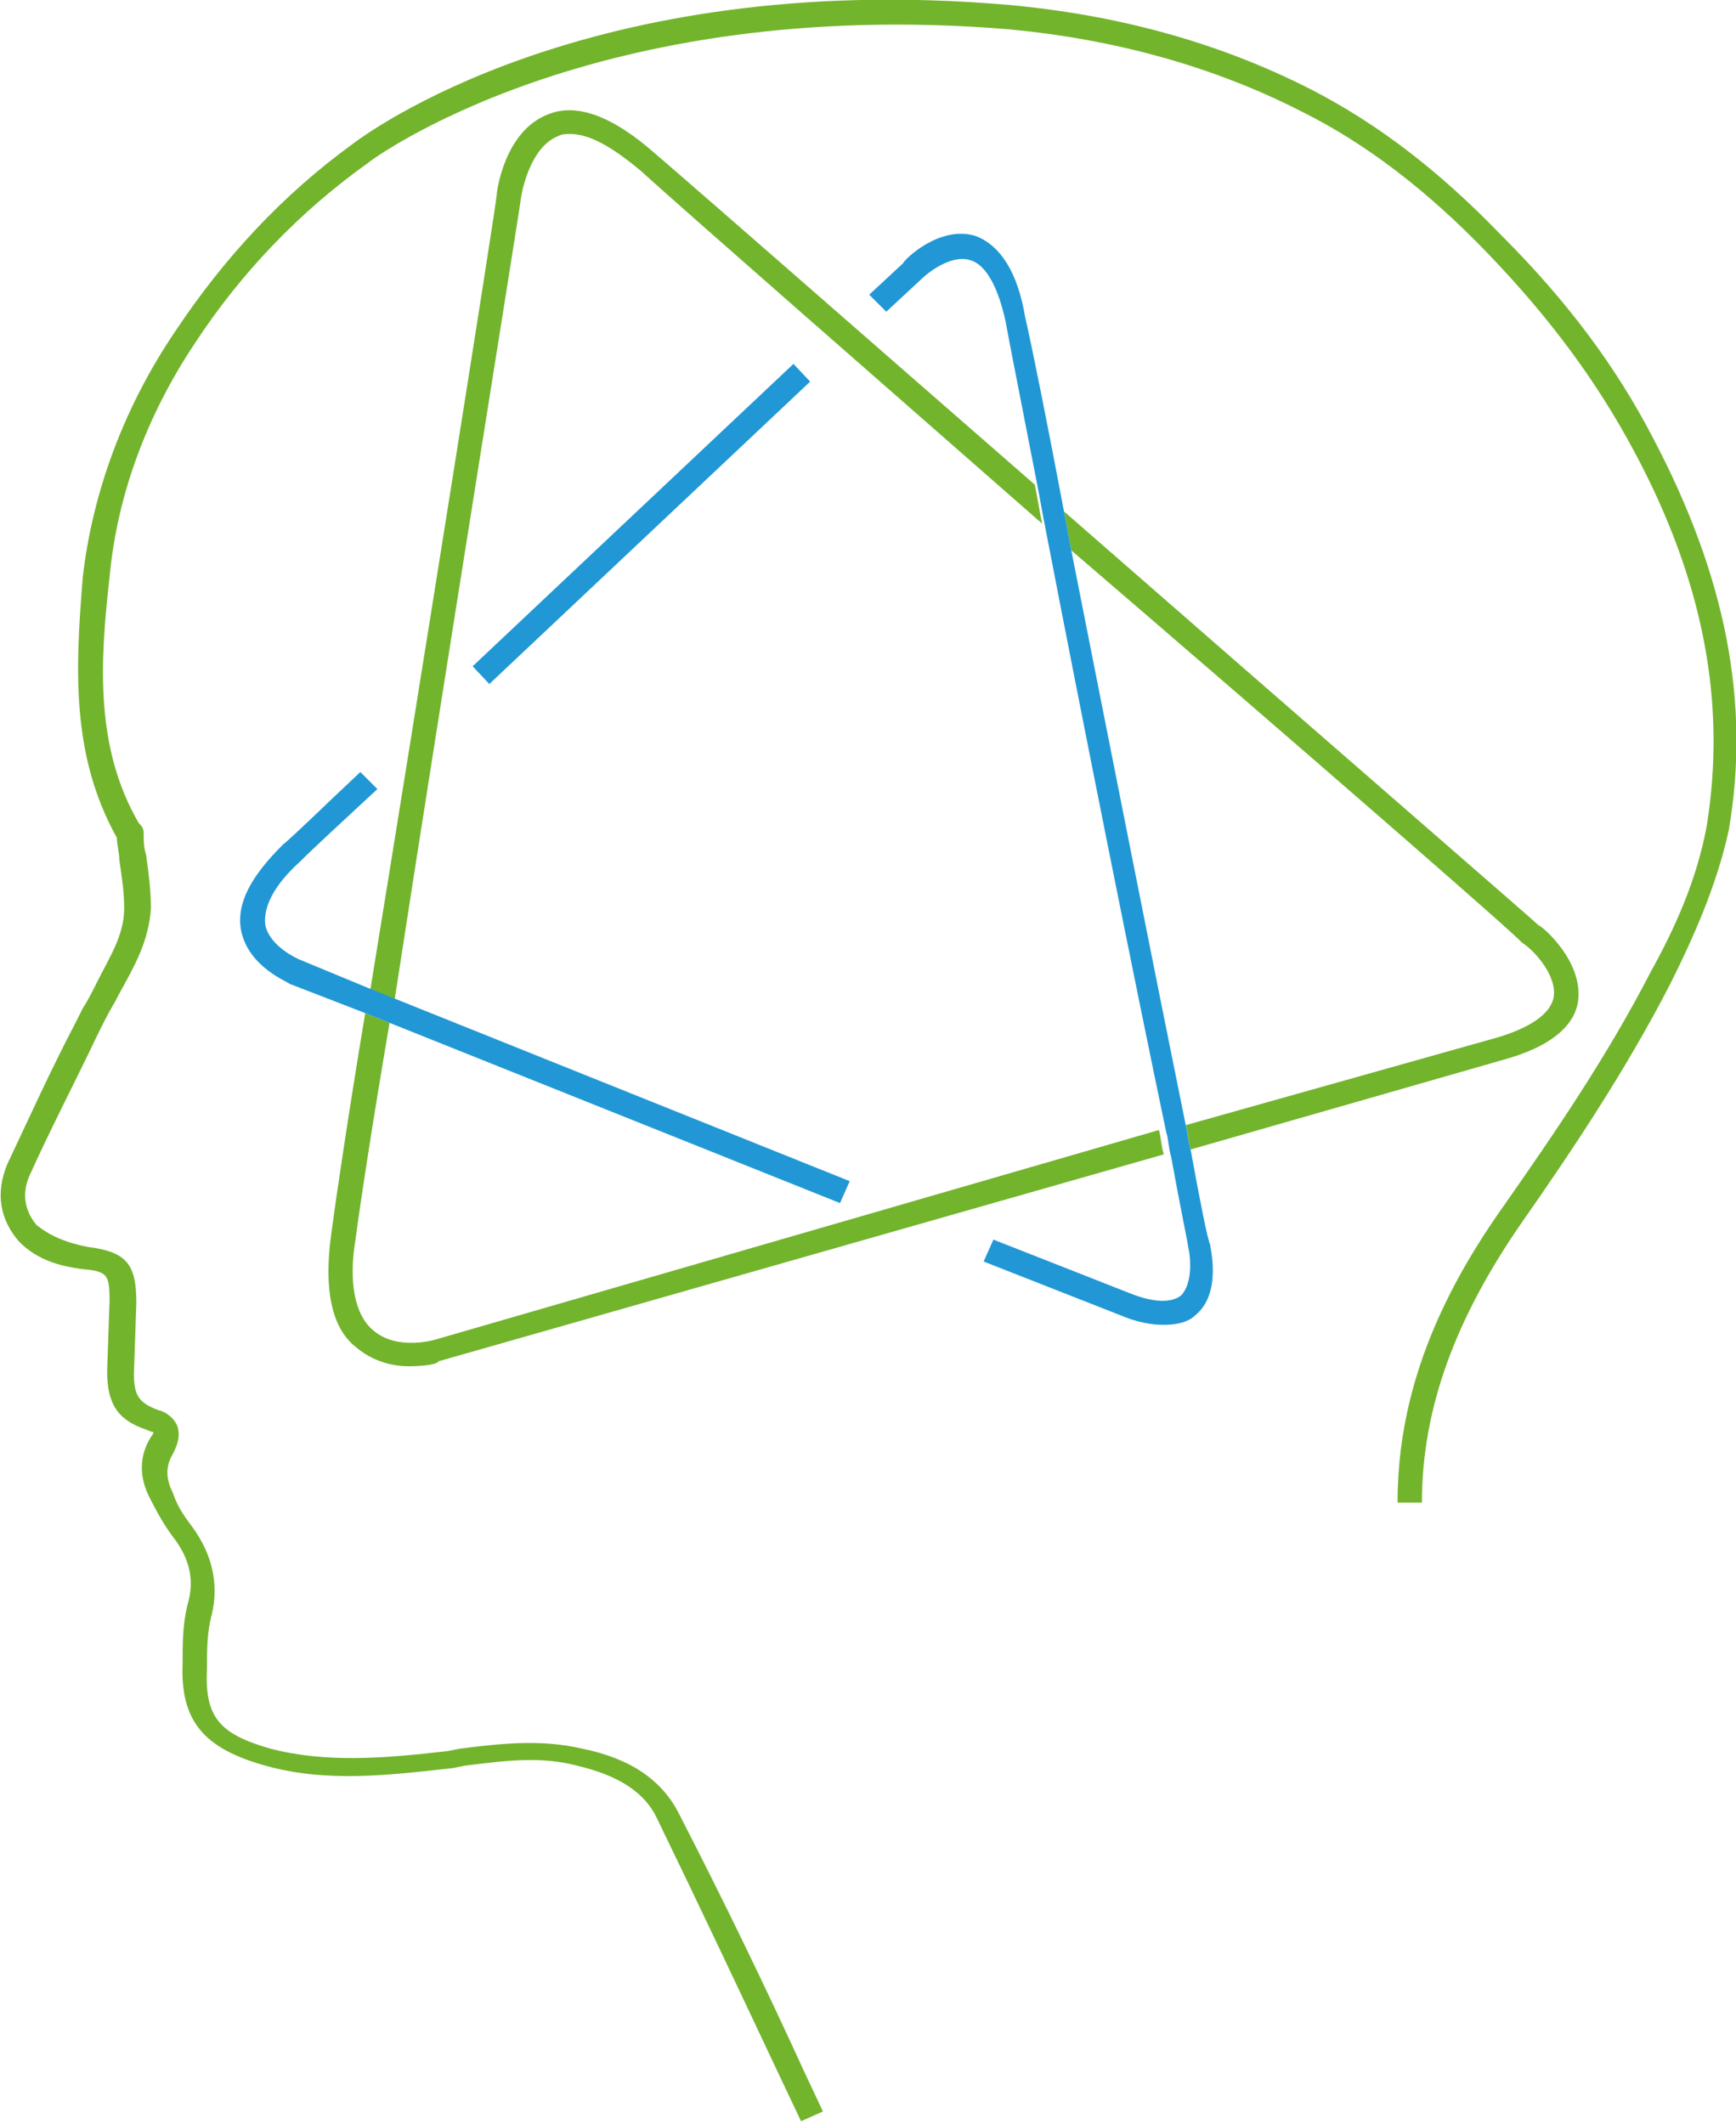
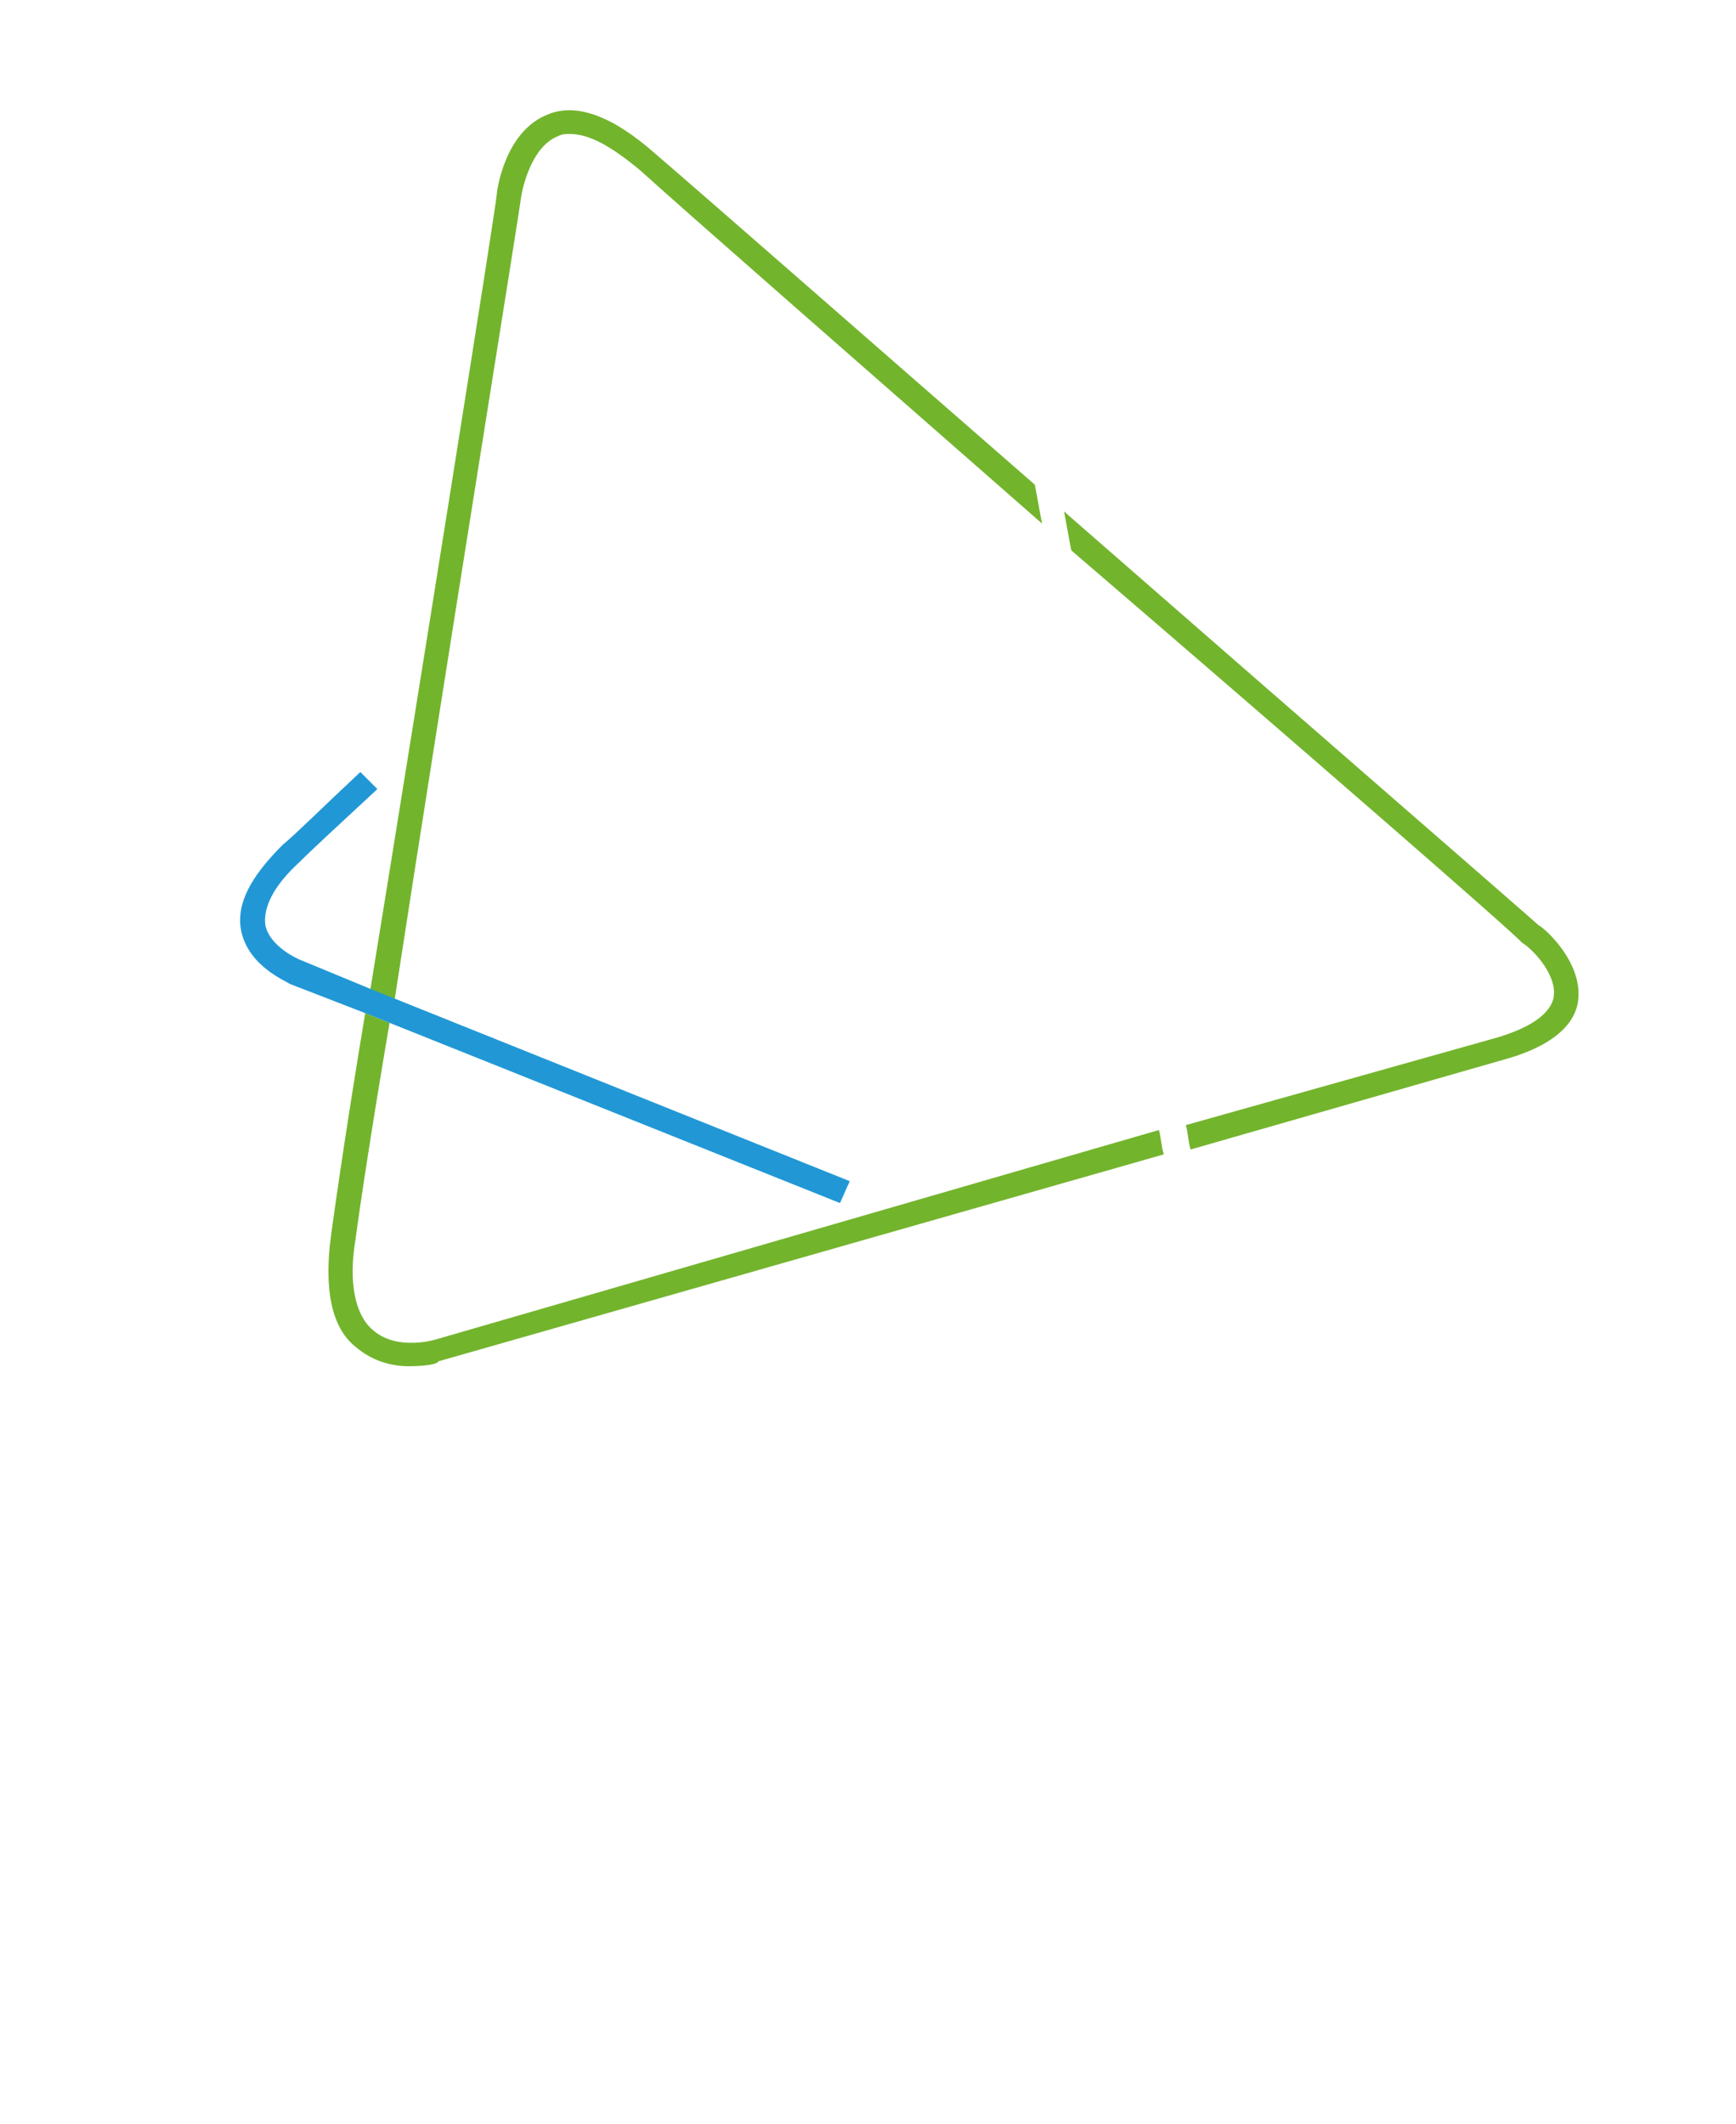
<svg xmlns="http://www.w3.org/2000/svg" version="1.1" id="Laag_1" x="0px" y="0px" viewBox="0 0 71.3 87.2" style="enable-background:new 0 0 71.3 87.2;" xml:space="preserve">
  <style type="text/css"> .st0{fill:none;} .st1{fill:#73B42D;} .st2{fill:#2198D5;} </style>
  <g>
    <path class="st0" d="M63.8,41c0.2-0.9-0.9-1.9-1.3-2.3c-0.2-0.2-9.4-8.1-18.5-16.1c1.5,7.7,3.5,17.8,4.7,23.6l12.8-3.6 C62.5,42.3,63.6,41.8,63.8,41z" />
-     <path class="st0" d="M23.4,5.5c-0.2,0-0.3,0-0.5,0.1c-1,0.4-1.4,1.9-1.5,2.5c0,0.3-3.2,20.1-5.2,32.9l18.7,7.5l-0.4,0.9L16.1,42 c-0.6,4.1-1.2,7.4-1.4,8.9c-0.3,1.8-0.1,3.1,0.7,3.7c1,0.8,2.5,0.4,2.6,0.4l29.8-8.5c-1.2-6.2-3.4-17.2-5-25 C35.4,15.1,28.4,8.9,26.2,7C25.1,6,24.1,5.5,23.4,5.5z M33.3,15.7L20.1,28.1l-0.7-0.7l13.2-12.4L33.3,15.7z" />
-     <path class="st1" d="M67.9,18c-1.5-2.9-3.5-5.6-6.2-8.3c-2.6-2.7-5.1-4.6-7.8-6c-3.9-2-8.1-3.1-12.5-3.5C24-1.3,14.9,5.6,14.5,5.9 c-2.9,2.1-5.3,4.7-7.3,7.7c-2.1,3.1-3.4,6.6-3.8,10.1C3.1,27.4,2.9,31,4.8,34.4c0,0.3,0.1,0.6,0.1,0.9c0.1,0.7,0.2,1.3,0.2,2 c0,1.1-0.6,2-1.1,3c-0.2,0.4-0.4,0.8-0.6,1.1l-0.3,0.6c-1,1.9-1.9,3.9-2.8,5.8C-0.2,49,0,50.1,0.8,51c0.8,0.8,1.8,1,2.5,1.1 c1.1,0.1,1.2,0.2,1.2,1.3l-0.1,2.9c0,1.3,0.4,2,1.6,2.4c0.2,0.1,0.3,0.1,0.3,0.1c0,0,0,0.1-0.1,0.2c-0.5,0.8-0.5,1.7,0,2.6 c0.3,0.6,0.6,1.1,0.9,1.5c0.7,0.9,0.9,1.8,0.6,2.8c-0.2,0.8-0.2,1.6-0.2,2.4c-0.1,2.4,0.9,3.5,3.4,4.2c2.5,0.7,5,0.4,7.7,0.1 l0.5-0.1c1.6-0.2,3.1-0.4,4.6,0c1.7,0.4,2.8,1.1,3.3,2.2c1.7,3.5,3.4,7.1,5,10.5l0.9,1.9l0.9-0.4L33,85c-1.6-3.5-3.3-7-5.1-10.5 c-0.7-1.4-2-2.3-4-2.7c-1.7-0.4-3.4-0.2-5,0l-0.5,0.1c-2.6,0.3-5,0.5-7.3-0.1c-2.1-0.6-2.7-1.3-2.6-3.3c0-0.7,0-1.5,0.2-2.2 c0.3-1.3,0-2.5-0.8-3.6c-0.3-0.4-0.6-0.8-0.8-1.4c-0.3-0.6-0.3-1.1,0-1.6c0.2-0.4,0.3-0.7,0.2-1.1c-0.1-0.3-0.4-0.6-0.8-0.7 c-0.8-0.3-1-0.6-1-1.5l0.1-2.9c0-1.6-0.4-2.1-2-2.3C2.6,51,2,50.7,1.5,50.3C1,49.7,0.9,49,1.2,48.3c0.9-2,1.9-3.9,2.8-5.8l0.3-0.6 c0.2-0.4,0.4-0.7,0.6-1.1c0.6-1.1,1.2-2.1,1.3-3.5c0-0.7-0.1-1.5-0.2-2.2c-0.1-0.3-0.1-0.6-0.1-0.9c0-0.2-0.1-0.3-0.2-0.4 c-1.8-3.1-1.6-6.6-1.2-10.1C4.8,20.4,6,17.1,8,14.1c1.9-2.9,4.3-5.4,7.1-7.4c0.1-0.1,9.2-6.9,26.3-5.5c4.3,0.4,8.4,1.5,12.1,3.4 c2.6,1.3,5.1,3.2,7.6,5.8c2.6,2.7,4.5,5.3,6,8.1c2.9,5.4,3.8,10.4,3,15.4c-0.4,2.2-1.3,4.2-2.3,6c-1.8,3.5-4,6.7-6.1,9.7 c-2.9,4.1-4.3,8-4.3,12.1l1,0c0-3.9,1.4-7.6,4.1-11.5c2.1-3,4.3-6.3,6.1-9.8c0.9-1.8,1.9-4,2.4-6.3C71.9,28.9,70.9,23.7,67.9,18z" />
+     <path class="st0" d="M23.4,5.5c-0.2,0-0.3,0-0.5,0.1c-1,0.4-1.4,1.9-1.5,2.5c0,0.3-3.2,20.1-5.2,32.9l18.7,7.5l-0.4,0.9L16.1,42 c-0.6,4.1-1.2,7.4-1.4,8.9c-0.3,1.8-0.1,3.1,0.7,3.7c1,0.8,2.5,0.4,2.6,0.4l29.8-8.5c-1.2-6.2-3.4-17.2-5-25 C35.4,15.1,28.4,8.9,26.2,7C25.1,6,24.1,5.5,23.4,5.5M33.3,15.7L20.1,28.1l-0.7-0.7l13.2-12.4L33.3,15.7z" />
    <path class="st1" d="M62.5,38.7C63,39,64,40.1,63.8,41c-0.2,0.8-1.3,1.3-2.3,1.6l-12.8,3.6c0.1,0.3,0.1,0.7,0.2,1l12.9-3.7 c1.8-0.5,2.8-1.3,3-2.3c0.3-1.7-1.5-3.2-1.6-3.2c-0.2-0.2-10-8.7-19.5-17c0.1,0.5,0.2,1.1,0.3,1.6C53.2,30.5,62.4,38.5,62.5,38.7z" />
    <path class="st1" d="M21.4,8.1c0.1-0.6,0.5-2.1,1.5-2.5c0.2-0.1,0.3-0.1,0.5-0.1c0.8,0,1.7,0.5,2.9,1.5c2.1,1.9,9.2,8.1,16.5,14.5 c-0.1-0.5-0.2-1.1-0.3-1.6c-7-6.1-13.5-11.8-15.6-13.6c-1.7-1.5-3.2-2.1-4.4-1.6c-1.8,0.7-2.1,3.2-2.1,3.3c0,0.3-3.1,19.8-5.2,32.7 l1,0.4C18.2,28.1,21.4,8.3,21.4,8.1z" />
    <path class="st1" d="M17.9,55c0,0-1.6,0.5-2.6-0.4c-0.7-0.6-1-1.9-0.7-3.7c0.2-1.5,0.7-4.8,1.4-8.9l-1-0.4 c-0.7,4.2-1.2,7.6-1.4,9.1c-0.3,2.2,0,3.8,1,4.6c0.7,0.6,1.5,0.8,2.2,0.8c0.7,0,1.2-0.1,1.2-0.2l29.8-8.5c-0.1-0.3-0.1-0.6-0.2-1 L17.9,55z" />
-     <rect x="17.3" y="21" transform="matrix(0.728 -0.686 0.686 0.728 -7.589 23.938)" class="st2" width="18.1" height="1" />
    <path class="st2" d="M34.5,49.4l0.4-0.9L16.2,41l-1-0.4l-2.9-1.2c0,0-1.2-0.5-1.4-1.4c-0.1-0.7,0.3-1.6,1.4-2.6 c0.6-0.6,1.8-1.7,3.2-3l-0.7-0.7c-1.5,1.4-2.6,2.5-3.2,3c-1.3,1.3-1.9,2.4-1.7,3.5c0.3,1.5,1.9,2.1,2,2.2l3.1,1.2l1,0.4L34.5,49.4z " />
-     <path class="st2" d="M48.9,47.2c-0.1-0.3-0.1-0.6-0.2-1c-1.2-5.9-3.2-16-4.7-23.6c-0.1-0.5-0.2-1.1-0.3-1.6c-0.7-3.7-1.3-6.7-1.6-8 c-0.3-1.8-1-2.9-2-3.3c-1.5-0.5-3,1-3,1.1l-1.4,1.3l0.7,0.7l1.4-1.3c0.3-0.3,1.3-1.1,2.1-0.8c0.6,0.2,1.1,1.1,1.4,2.5 c0.2,1.1,0.7,3.6,1.3,6.7c0.1,0.5,0.2,1.1,0.3,1.6c1.5,7.8,3.7,18.8,5,25c0.1,0.3,0.1,0.7,0.2,1c0.4,2.2,0.7,3.6,0.7,3.7 c0.1,0.4,0.2,1.5-0.3,2c-0.4,0.3-1.1,0.3-2.1-0.1l-5.6-2.2l-0.4,0.9l5.6,2.2c0.7,0.3,1.3,0.4,1.8,0.4c0.5,0,1-0.1,1.3-0.4 c1.1-0.9,0.6-2.8,0.6-2.9C49.6,50.9,49.3,49.4,48.9,47.2z" />
  </g>
</svg>